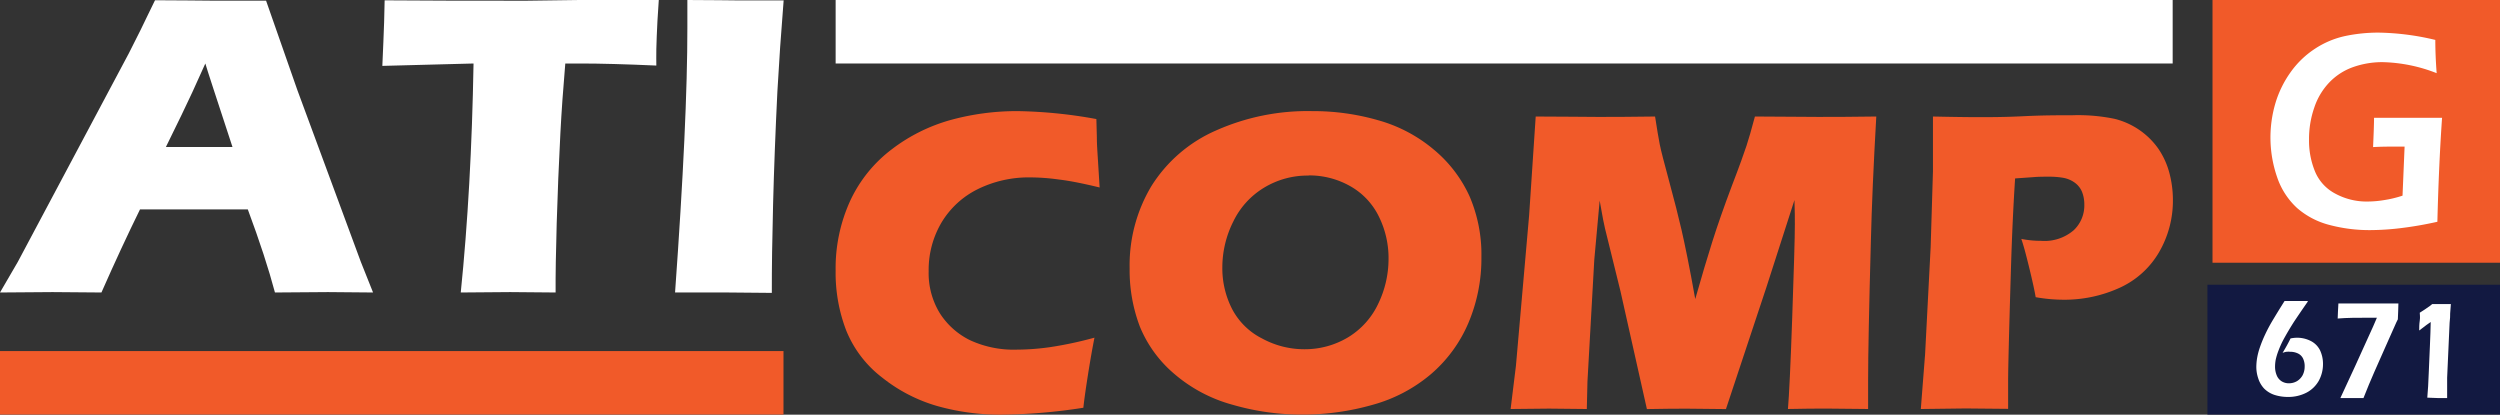
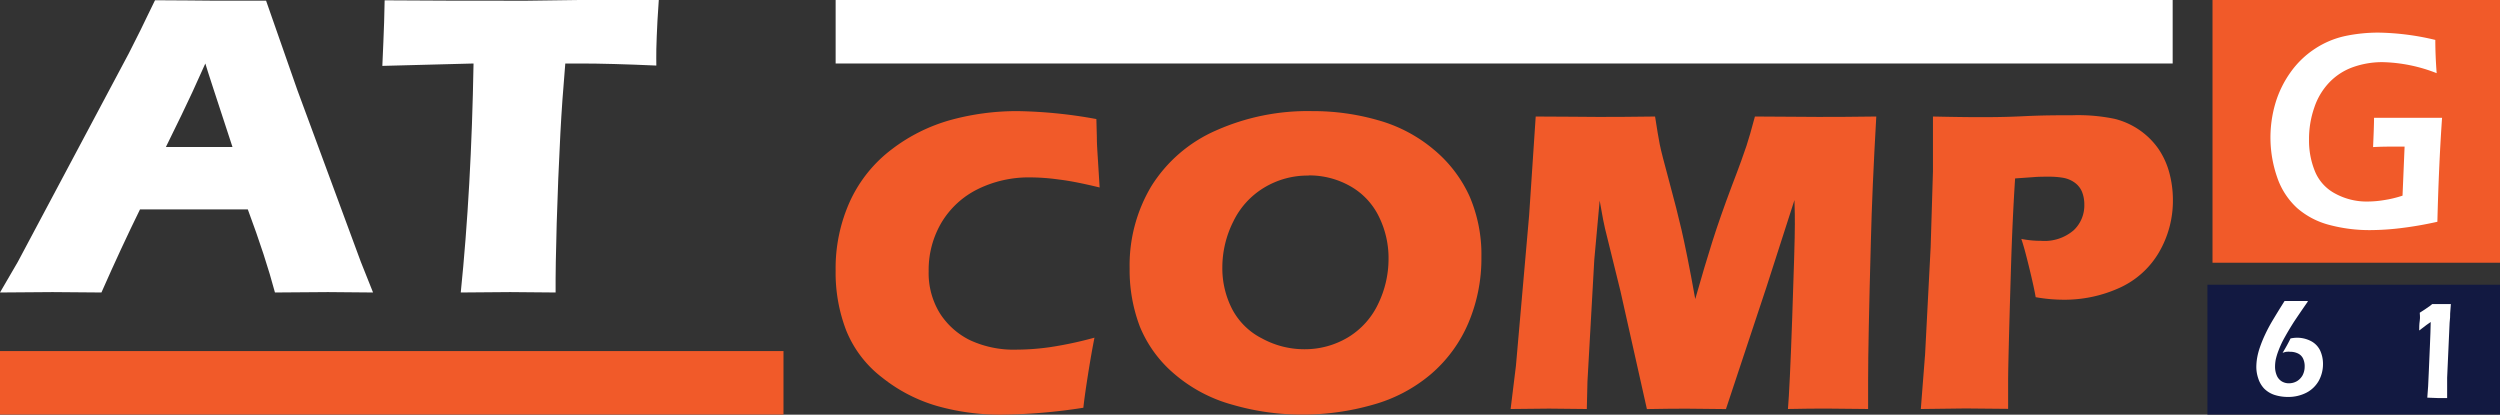
<svg xmlns="http://www.w3.org/2000/svg" viewBox="0 0 314.97 52.24">
  <rect x="0" y="0" width="314.97" height="52.24" fill="#333333" stroke="none" />
  <defs>
    <style>.cls-1{fill:#f15a29;}.cls-2{fill:#fff;}.cls-3{fill:#121941;}</style>
  </defs>
  <title>compG671</title>
  <g id="Layer_2" data-name="Layer 2">
    <g id="Layer_1-2" data-name="Layer 1">
      <path class="cls-1" d="M137.89,42.54c-.21,1.06-.48,2.54-.78,4.43s-.51,3.36-.62,4.4a70.05,70.05,0,0,1-10.32.87,29.07,29.07,0,0,1-8.14-1.1,20,20,0,0,1-6.91-3.59,14.12,14.12,0,0,1-4.49-5.87,20.2,20.2,0,0,1-1.35-7.56,20.44,20.44,0,0,1,1.82-8.79,17.22,17.22,0,0,1,5.24-6.51,21.83,21.83,0,0,1,7.49-3.72A31.55,31.55,0,0,1,128.25,14a59.52,59.52,0,0,1,9.88,1l.06,2.27c0,1,.09,2.08.16,3.27l.19,3.08c-2.11-.51-3.81-.85-5.12-1a26.57,26.57,0,0,0-3.63-.27,14.51,14.51,0,0,0-6.56,1.46A11,11,0,0,0,118.64,28,11.73,11.73,0,0,0,117,34.17a9.65,9.65,0,0,0,1.4,5.28,9.44,9.44,0,0,0,3.79,3.4,13.08,13.08,0,0,0,5.9,1.2,30.41,30.41,0,0,0,4.18-.31A47.56,47.56,0,0,0,137.89,42.54Z" />
      <path class="cls-1" d="M165.35,14a29.5,29.5,0,0,1,8.32,1.16,18.67,18.67,0,0,1,7,3.71,16.54,16.54,0,0,1,4.48,5.87,18.56,18.56,0,0,1,1.49,7.64A20.78,20.78,0,0,1,185,40.69a17.49,17.49,0,0,1-4.71,6.44A19.22,19.22,0,0,1,172.94,51a32,32,0,0,1-8.89,1.23A31.17,31.17,0,0,1,155.31,51,18.86,18.86,0,0,1,148,47.15a15.54,15.54,0,0,1-4.39-6,20,20,0,0,1-1.29-7.32,19.43,19.43,0,0,1,2.74-10.38,18.18,18.18,0,0,1,8.12-7A28.35,28.35,0,0,1,165.35,14Zm-.49,8.12a10.55,10.55,0,0,0-5.61,1.53,10.09,10.09,0,0,0-3.86,4.24A12.89,12.89,0,0,0,154,33.69a11.24,11.24,0,0,0,1.23,5.24A8.65,8.65,0,0,0,159,42.64,11.12,11.12,0,0,0,164.32,44a10.58,10.58,0,0,0,5.5-1.49,9.81,9.81,0,0,0,3.81-4.22,13,13,0,0,0,1.31-5.68,11.79,11.79,0,0,0-1.22-5.33,8.83,8.83,0,0,0-3.56-3.8A10.45,10.45,0,0,0,164.86,22.1Z" />
      <path class="cls-1" d="M190.32,51.53l.67-5.45,1.66-18.93.83-12.47c3.33,0,5.94.05,7.83.05,1.58,0,4,0,7.21-.05.24,1.55.43,2.72.59,3.52s.57,2.37,1.2,4.7,1.15,4.35,1.54,6.05,1,4.61,1.73,8.73q1.2-4.23,2.17-7.29t2.43-6.94c1-2.59,1.59-4.28,1.86-5.09s.61-2,1.06-3.68c2.7,0,5.35.05,7.94.05,1.77,0,4.21,0,7.35-.05q-.52,9.11-.68,15.63-.35,12.8-.35,17.61c0,.66,0,1.87,0,3.61l-5-.05c-1.39,0-3.09,0-5.1.05.14-1.62.33-5.47.54-11.57s.33-10,.33-11.67c0-.74,0-1.77-.05-3.08l-3.54,11-5.09,15.33-4.83-.05c-1.12,0-2.83,0-5.13.05l-3.33-14.85-1.95-7.91c-.07-.3-.15-.68-.24-1.13s-.23-1.24-.43-2.38l-.68,7.48L200,48.08l-.08,3.45-4.76-.05Z" />
      <path class="cls-1" d="M242,51.53l.54-6.91.7-13.5.29-9.55c0-1,0-2.06,0-3.08q0-1.17,0-3.81c2.38.05,4.29.08,5.73.08s3.28,0,5.7-.12,4.45-.12,6.13-.12a22.62,22.62,0,0,1,5.36.46,9.62,9.62,0,0,1,3.15,1.44,9.43,9.43,0,0,1,2.32,2.31,9.87,9.87,0,0,1,1.38,3,13.27,13.27,0,0,1,.46,3.44A12.88,12.88,0,0,1,272,31.8,11,11,0,0,1,267,36.28a16.72,16.72,0,0,1-7.15,1.48,20.08,20.08,0,0,1-3.38-.32c-.14-.83-.41-2.06-.81-3.7s-.72-2.85-1-3.64a12.49,12.49,0,0,0,2.48.24A5.62,5.62,0,0,0,261.27,29a4.3,4.3,0,0,0,1.33-3.2,4.35,4.35,0,0,0-.29-1.63,2.73,2.73,0,0,0-.95-1.18,3.53,3.53,0,0,0-1.43-.59,10.54,10.54,0,0,0-1.78-.14c-.65,0-1.33,0-2,.06l-2.27.16q-.34,5.2-.53,11.58Q253,45.7,253,48v3.51l-5.37-.05Z" />
      <path class="cls-2" d="M0,36.85,2.24,33l14-26.3,1.48-2.94c.44-.87,1-2.11,1.81-3.73,3.17,0,5.48.05,6.94.05,2.54,0,4.89,0,7.05,0l3.94,11.26,8,21.65L47,36.85l-5.68-.05q-2.27,0-6.68.05-1.18-4.45-3.42-10.47H17.64q-2.34,4.76-4.86,10.47L6.62,36.8C5.25,36.8,3.05,36.82,0,36.85ZM20.9,18.52h8.39C27.21,12.18,26.06,8.68,25.87,8q-1.78,4-3,6.49Z" />
      <path class="cls-2" d="M58.05,36.85Q59.39,23.74,59.66,8l-11.49.3.13-3c.07-1.6.13-3.35.16-5.26q7.66.06,17.87.05L73,0h6.48L83,0l-.17,2.64c-.07,1.42-.12,2.6-.14,3.52s0,1.63,0,2.1Q76.87,8,73.11,8H71.22q-.41,4.77-.62,8.82-.3,5.79-.46,11.25T70,36.85l-5.72-.05Z" />
-       <path class="cls-2" d="M85.05,36.85Q86.61,15.17,86.6,3.48l0-3.48c3.15,0,5.26.05,6.32.05.49,0,2.42,0,5.81,0q-.49,6.07-.79,11.5-.37,7.56-.54,14.14t-.16,11.21l-5.53-.05Z" />
      <rect class="cls-1" y="44.23" width="98.71" height="8" />
      <rect class="cls-2" x="105.28" width="168.45" height="8" />
      <rect class="cls-1" x="278.75" width="36.22" height="33.1" />
      <path class="cls-2" d="M299.1,14.84l4.2,0c1.75,0,3.21,0,4.37,0q-.41,5.9-.59,13.1a46.06,46.06,0,0,1-4.77.82,33,33,0,0,1-3.63.23,19.54,19.54,0,0,1-5.2-.65,10,10,0,0,1-4.05-2.11,9.31,9.31,0,0,1-2.52-3.85,15.28,15.28,0,0,1-.22-9.43,13.19,13.19,0,0,1,1.91-3.87,11.4,11.4,0,0,1,3.06-2.94,11.21,11.21,0,0,1,3.8-1.6,20.11,20.11,0,0,1,4.26-.43,32.45,32.45,0,0,1,7.1.92c0,1.33.06,2.73.17,4.19a19.71,19.71,0,0,0-6.79-1.39,11,11,0,0,0-3.7.61,7.71,7.71,0,0,0-3,1.91,8.41,8.41,0,0,0-1.93,3.21,12,12,0,0,0-.66,4,10.21,10.21,0,0,0,.76,4.06,5.55,5.55,0,0,0,2.54,2.77,8.26,8.26,0,0,0,4.09,1,12.79,12.79,0,0,0,2-.17,14.21,14.21,0,0,0,2.39-.57l.26-6.18-1.26,0c-.71,0-1.61,0-2.71.06C299.05,16.87,299.1,15.67,299.1,14.84Z" />
      <rect class="cls-3" x="278.11" y="35.87" width="36.86" height="16.36" />
      <path class="cls-2" d="M290.75,38q-1,1.44-1.74,2.55c-.51.8-.95,1.55-1.33,2.25a12.06,12.06,0,0,0-.64,1.43,7.83,7.83,0,0,0-.33,1.1,5,5,0,0,0-.08.83,2.81,2.81,0,0,0,.21,1.13,1.6,1.6,0,0,0,.62.75,1.71,1.71,0,0,0,.93.25,2,2,0,0,0,1-.27,2,2,0,0,0,.72-.76,2.36,2.36,0,0,0,.25-1.06,2.24,2.24,0,0,0-.19-1,1.34,1.34,0,0,0-.62-.65,2.21,2.21,0,0,0-1-.23,2.3,2.3,0,0,0-.45,0c-.14,0-.32.07-.52.13.37-.6.71-1.21,1-1.81a4.17,4.17,0,0,1,.81-.09,3.78,3.78,0,0,1,1.74.41,2.62,2.62,0,0,1,1.17,1.18,4,4,0,0,1,.37,1.7,4.37,4.37,0,0,1-.53,2.13,3.8,3.8,0,0,1-1.55,1.5,5,5,0,0,1-2.35.54,5.53,5.53,0,0,1-1.69-.26,3.29,3.29,0,0,1-1.3-.8,3.34,3.34,0,0,1-.74-1.28,4.55,4.55,0,0,1-.24-1.42,7.06,7.06,0,0,1,.1-1.15,8.59,8.59,0,0,1,.35-1.34,15.9,15.9,0,0,1,.65-1.6,20,20,0,0,1,1-1.87c.39-.65.87-1.44,1.46-2.37h2.92Z" />
-       <path class="cls-2" d="M294.88,50.1l1.82-3.93L299,41.1l.46-1.07h-1.15c-1.32,0-2.58,0-3.79.1,0-.59.07-1.23.09-1.9h7.56c0,.64-.05,1.29-.07,2l-.09.18-.08.16c-.13.28-.48,1.08-1.06,2.38l-1.72,3.88c-.48,1.09-.94,2.2-1.38,3.32h-2.9Z" />
      <path class="cls-2" d="M305.81,50.1c.08-.89.14-1.91.18-3.05l.15-3.48c.05-1.18.09-2.2.1-3l-.53.37-.92.7c0-.37,0-.78.07-1.24s0-.8,0-1c.19-.12.43-.27.72-.47s.48-.32.55-.38l.3-.24,1.12,0,1.23,0-.09,1.18c0,.27,0,.67-.07,1.18l-.31,6.92,0,1c0,.21,0,.43,0,.65v.91l-1.16,0Z" />
    </g>
  </g>
</svg>